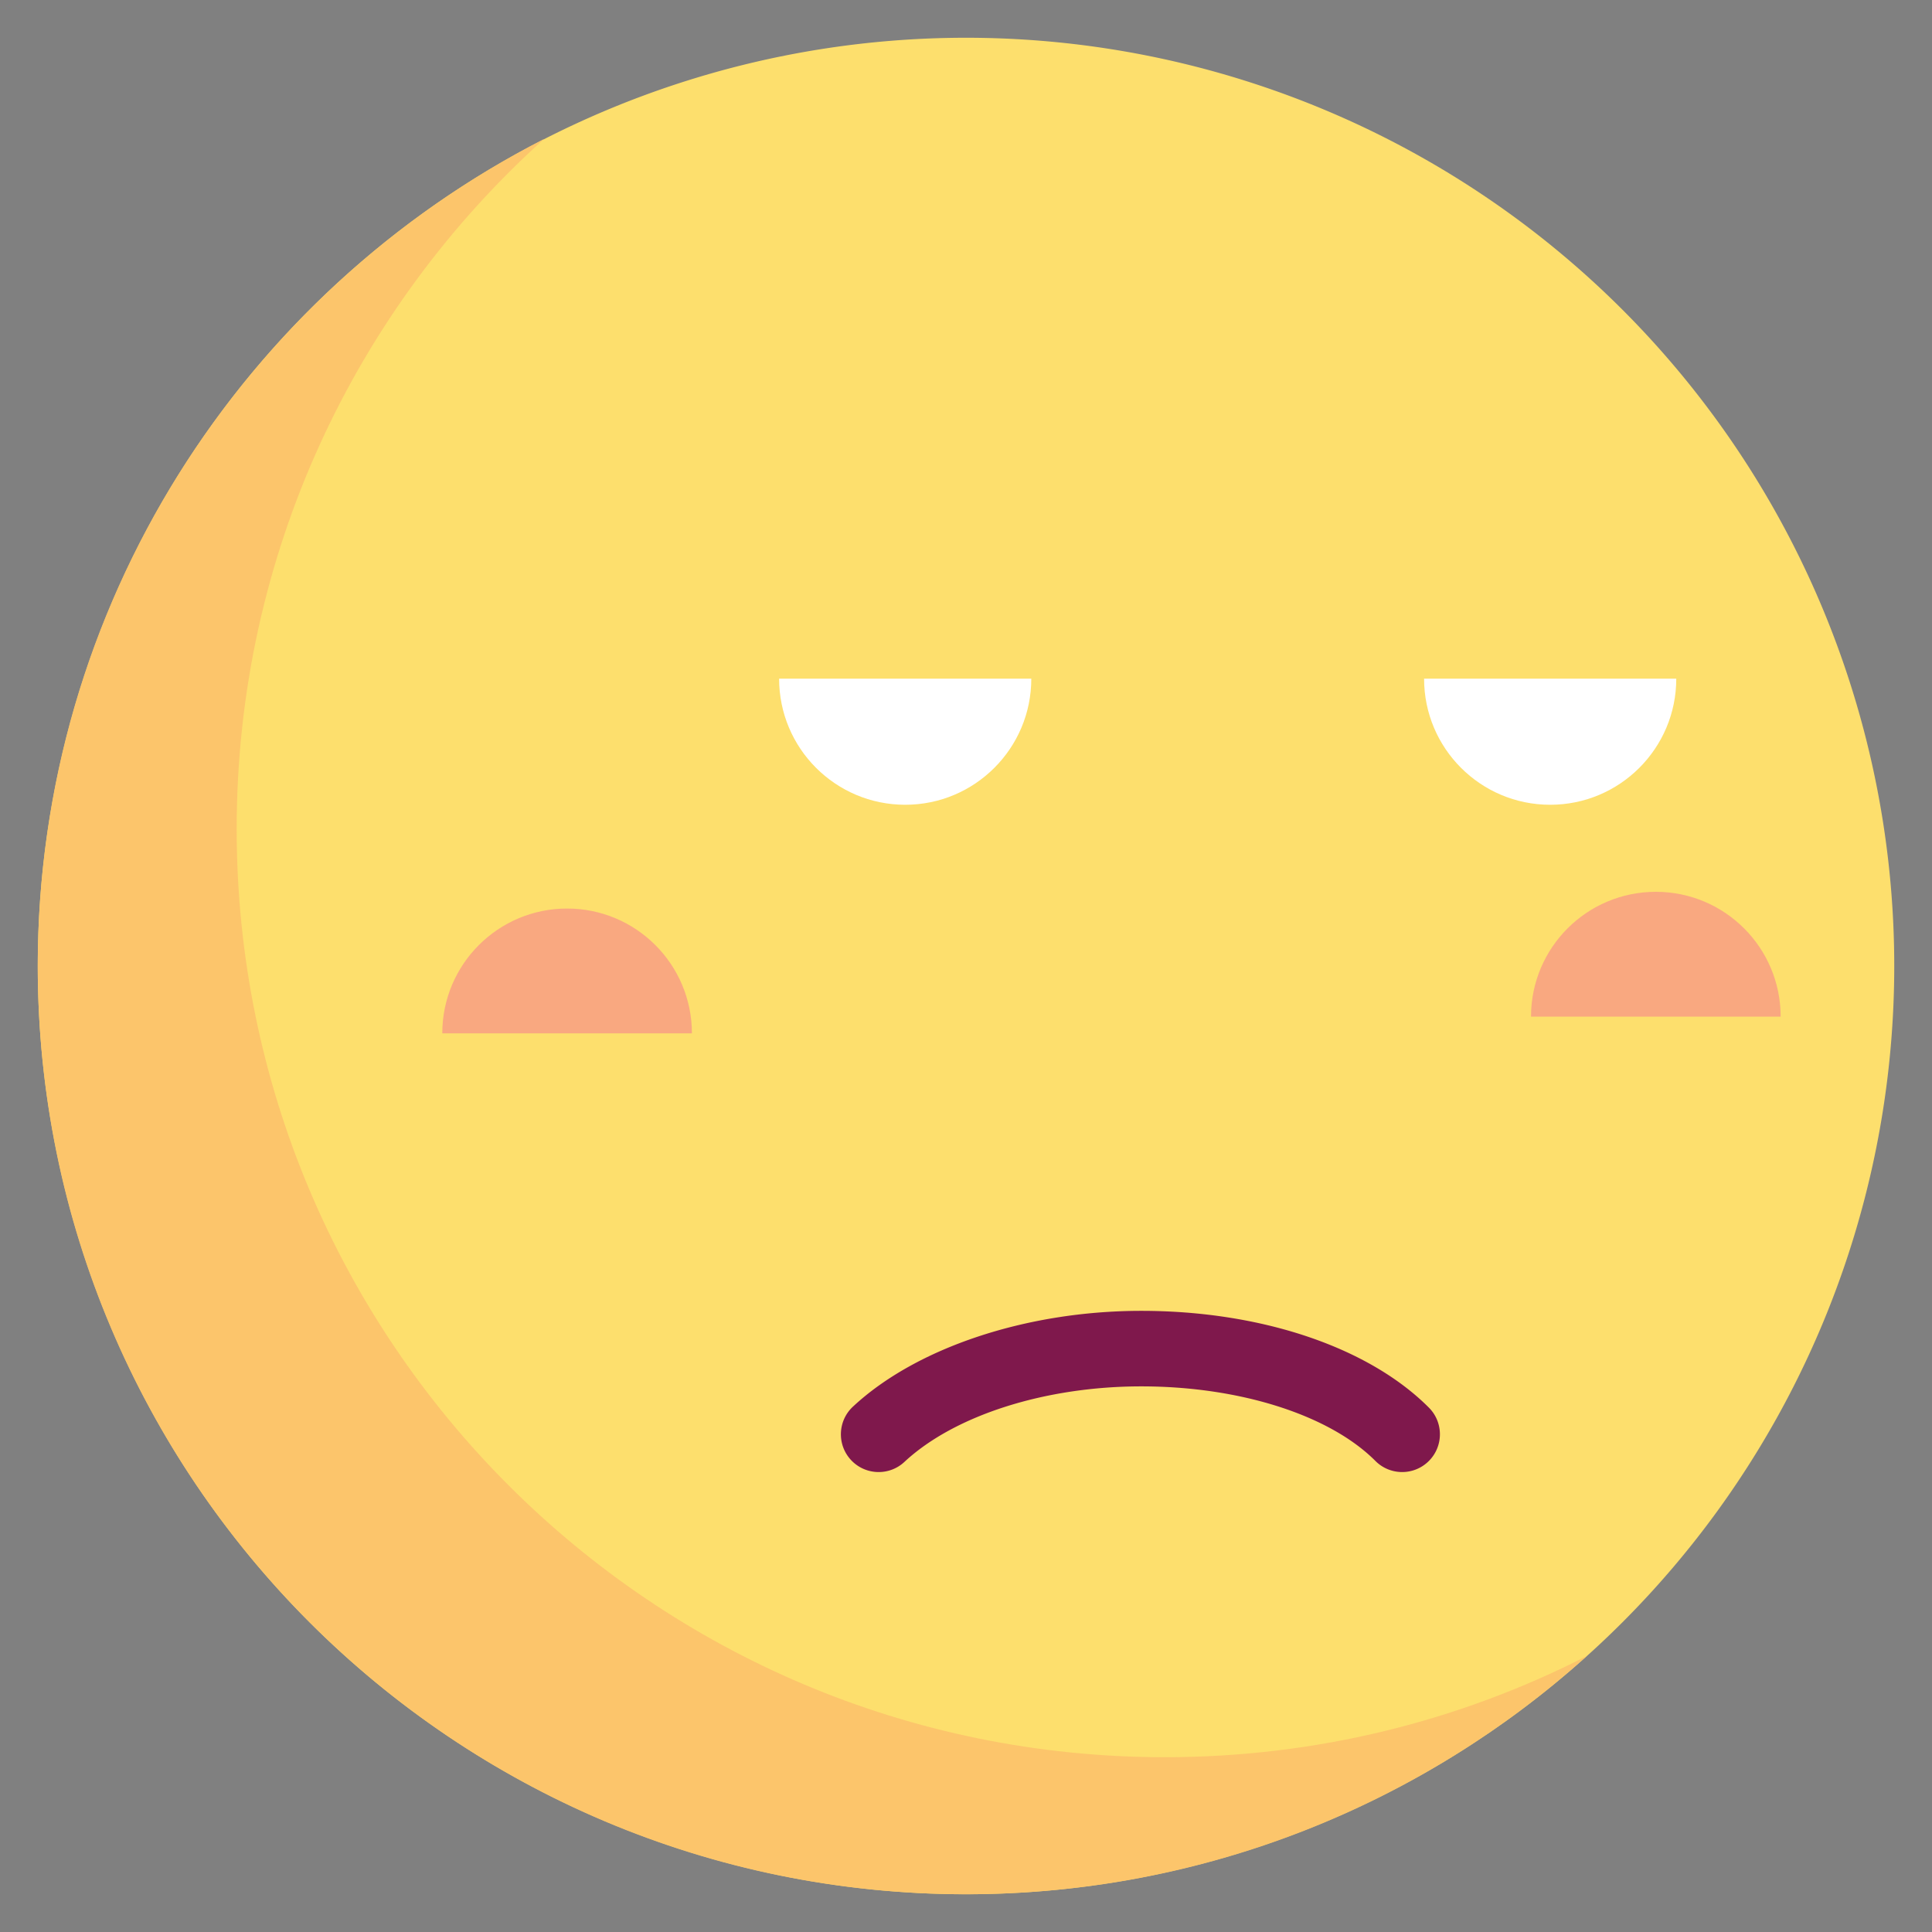
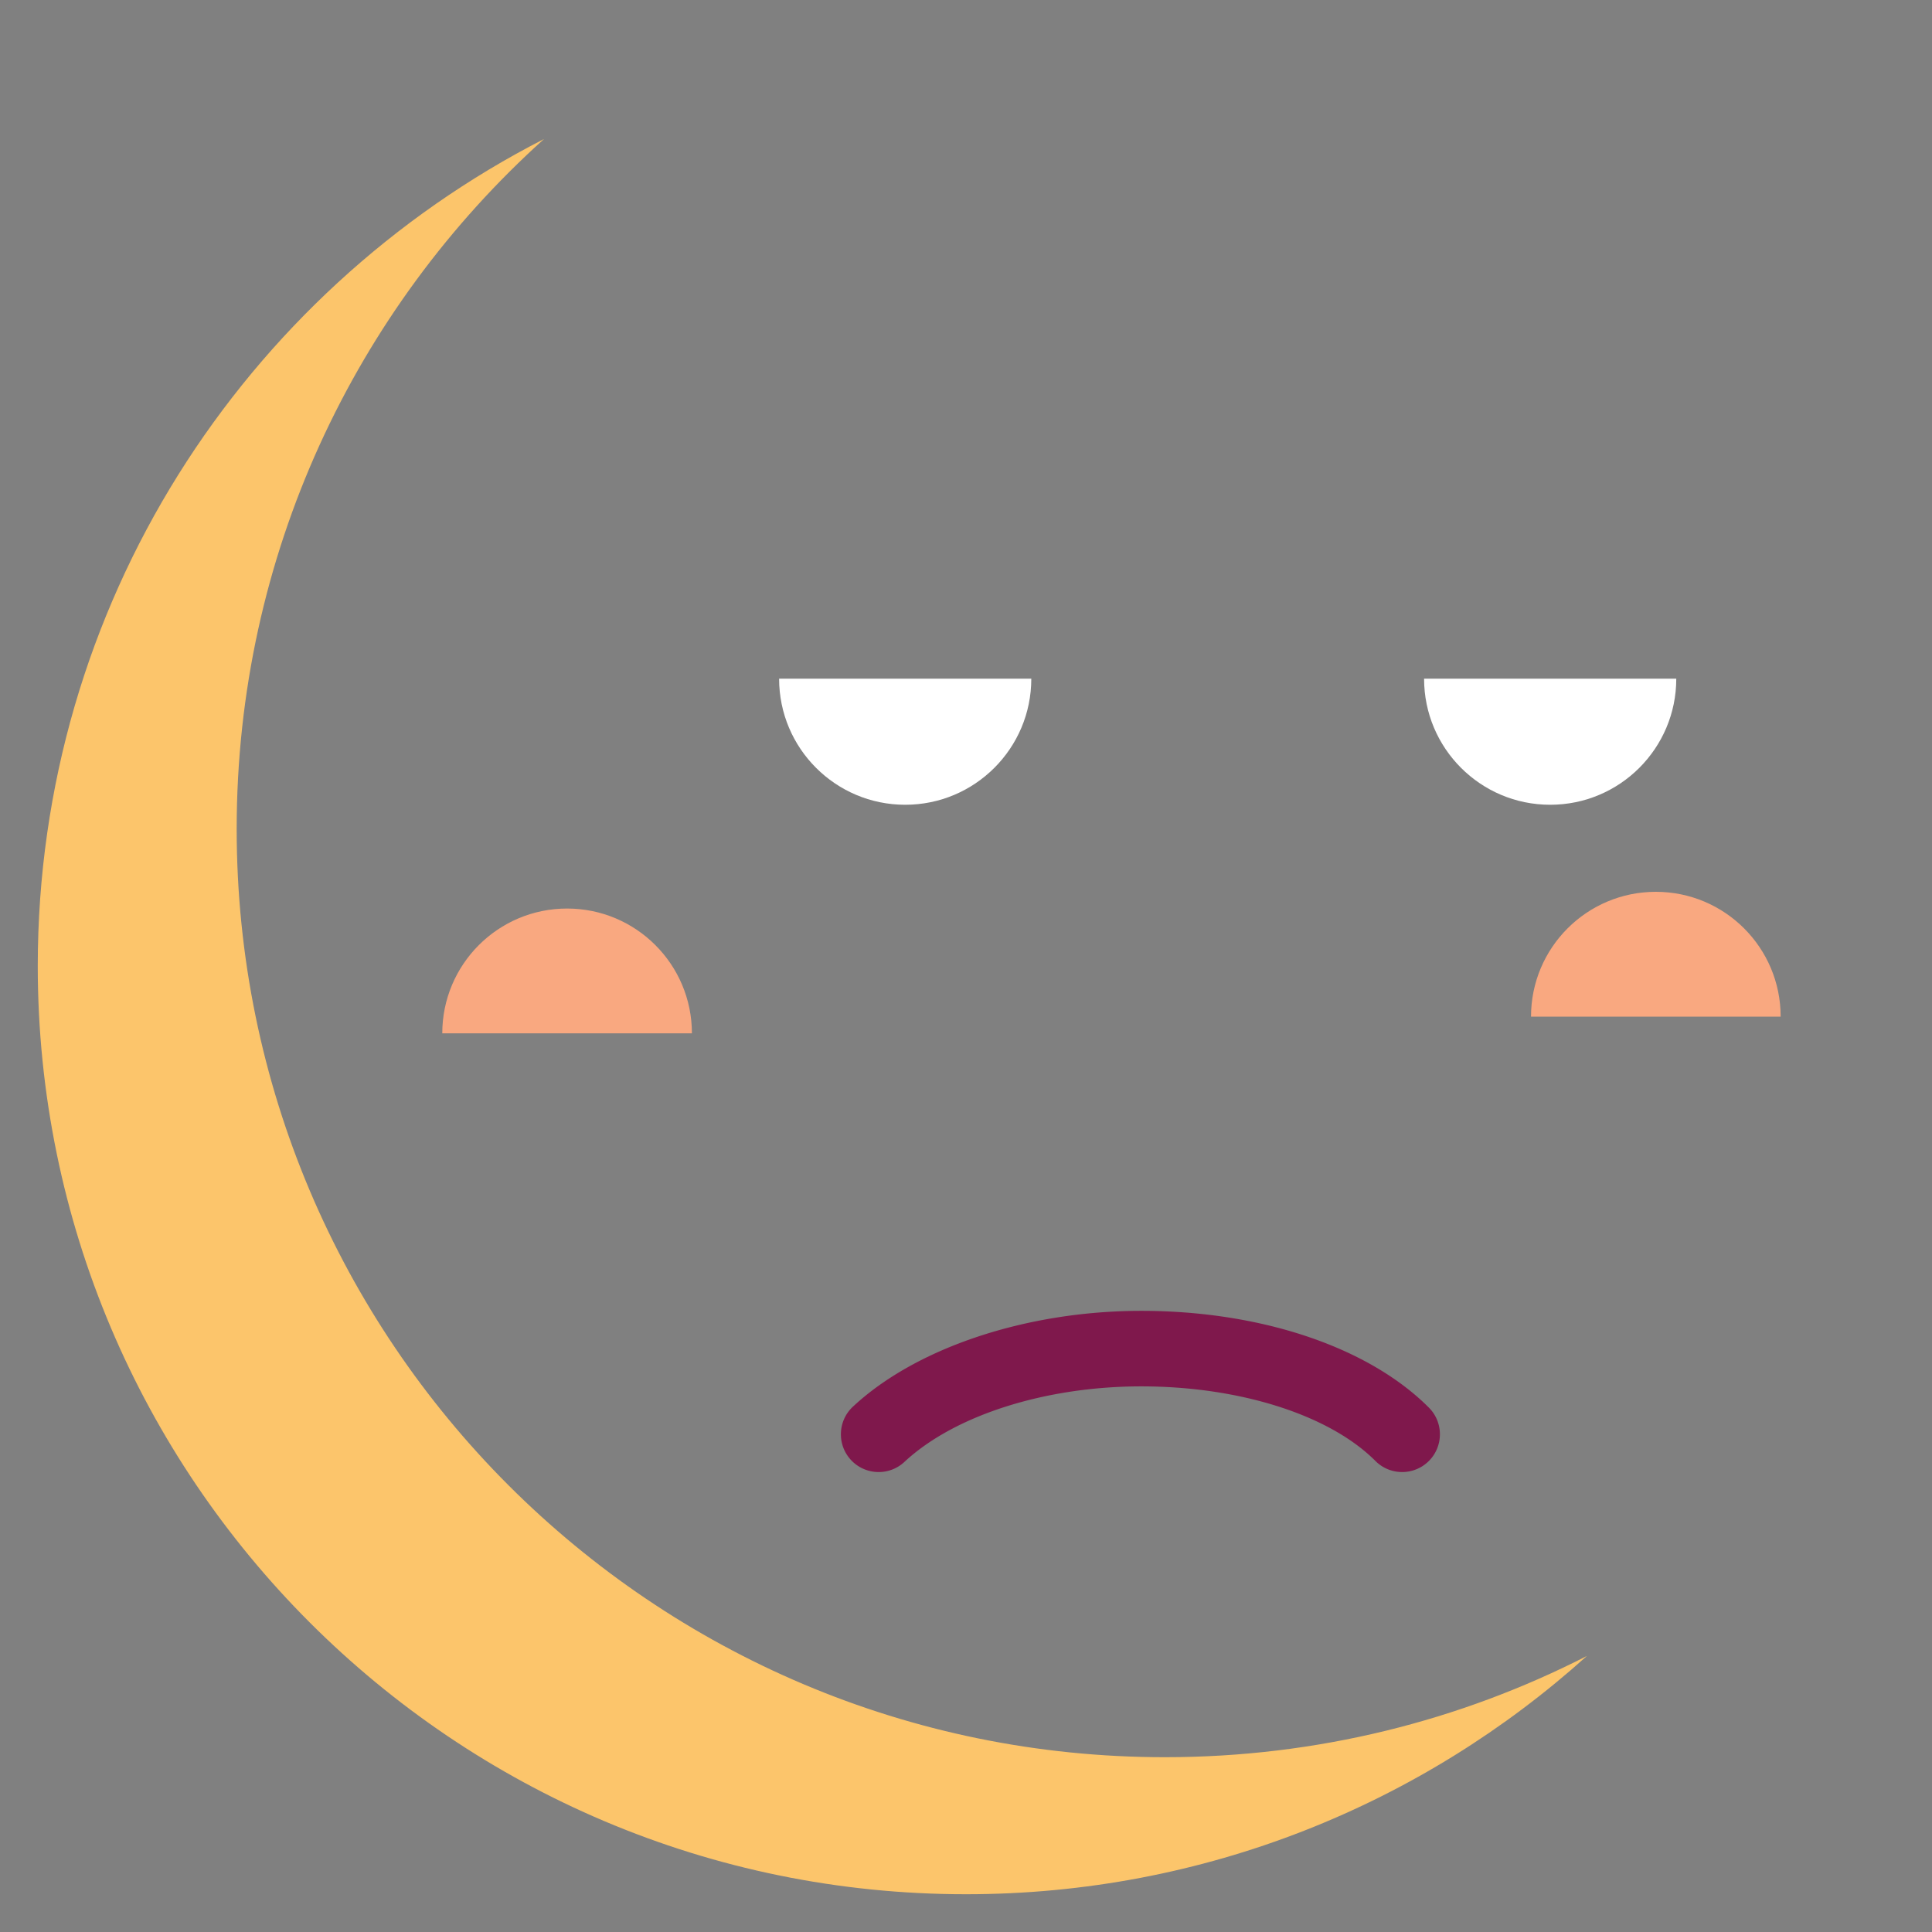
<svg xmlns="http://www.w3.org/2000/svg" width="800px" height="800px" viewBox="0 0 1024 1024" class="icon" version="1.1">
  <rect x="0" y="0" width="1024" height="1024" fill="#808080" stroke="none" />
-   <path d="M512.002 512.002m-491.988 0a491.988 491.988 0 1 0 983.976 0 491.988 491.988 0 1 0-983.976 0Z" fill="#FDDF6D" />
  <path d="M617.43 931.354c-271.716 0-491.986-220.268-491.986-491.986 0-145.168 62.886-275.632 162.888-365.684C129.054 155.124 20.014 320.828 20.014 512c0 271.716 220.268 491.986 491.986 491.986 126.548 0 241.924-47.796 329.098-126.298-67.106 34.31-143.124 53.666-223.668 53.666z" fill="#FCC56B" />
  <path d="M754.794 359.71c0 36.912 29.924 66.834 66.834 66.834 36.912 0 66.834-29.924 66.834-66.834h-133.668zM412.944 359.71c0 36.912 29.924 66.834 66.834 66.834 36.91 0 66.834-29.924 66.834-66.834h-133.668z" fill="#FFFFFF" />
  <path d="M300.572 481.542c-36.536 0-66.156 29.62-66.156 66.158h132.314c0-36.538-29.618-66.158-66.158-66.158zM877.628 472.678c-36.536 0-66.158 29.62-66.158 66.156h132.314c0-36.538-29.62-66.156-66.156-66.156z" fill="#F9A880" />
  <path d="M465.712 780.218a19.96 19.96 0 0 1-14.648-6.372c-7.534-8.088-7.086-20.752 1-28.288 33.622-31.324 92.184-50.782 152.838-50.782 63.42 0 120.406 19.176 152.438 51.294 7.806 7.828 7.788 20.498-0.038 28.304-7.828 7.806-20.5 7.788-28.306-0.038-24.316-24.384-71.868-39.53-124.094-39.53-50.93 0-99.04 15.344-125.55 40.042a19.952 19.952 0 0 1-13.64 5.37z" fill="#7F184C" />
  <path d="M943.196 235.822c-51.46-80.184-123.956-144.338-209.648-185.53-9.96-4.784-21.918-0.596-26.71 9.37-4.788 9.962-0.596 21.92 9.37 26.71 79.004 37.978 145.846 97.132 193.3 171.072 48.714 75.904 74.46 163.928 74.46 254.558 0 260.248-211.724 471.97-471.97 471.97S40.03 772.244 40.03 512 251.752 40.03 512 40.03c11.054 0 20.014-8.962 20.014-20.014S523.054 0 512 0C229.68 0 0 229.68 0 512s229.68 512 512 512 512-229.68 512-512c0-98.31-27.94-193.812-80.804-276.178z" fill="" />
  <path d="M642.25 359.71c0 11.054 8.962 20.014 20.014 20.014h74.842c9.062 38.27 43.52 66.834 84.52 66.834 47.888 0 86.848-38.962 86.848-86.848 0-11.054-8.962-20.014-20.014-20.014H662.266c-11.054-0.002-20.016 8.96-20.016 20.014z m221.702 20.014c-7.518 15.832-23.662 26.804-42.322 26.804-18.658 0-34.804-10.974-42.322-26.804h84.644zM300.4 359.71c0 11.054 8.962 20.014 20.014 20.014h74.842c9.062 38.27 43.52 66.834 84.52 66.834 47.888 0 86.848-38.962 86.848-86.848 0-11.054-8.962-20.014-20.014-20.014H320.414c-11.054-0.002-20.014 8.96-20.014 20.014z m221.698 20.014c-7.518 15.832-23.662 26.804-42.322 26.804-18.66 0-34.804-10.974-42.322-26.804h84.644zM451.062 773.848a19.964 19.964 0 0 0 14.648 6.372 19.948 19.948 0 0 0 13.64-5.37c26.512-24.7 74.62-40.042 125.55-40.042 52.226 0 99.774 15.148 124.094 39.534 7.806 7.828 20.48 7.844 28.306 0.038 7.828-7.806 7.844-20.48 0.038-28.304-32.032-32.12-89.018-51.296-152.438-51.296-60.65 0-119.212 19.46-152.838 50.784-8.086 7.534-8.534 20.198-1 28.284z" fill="" />
  <path d="M654.428 43.39m-20.014 0a20.014 20.014 0 1 0 40.028 0 20.014 20.014 0 1 0-40.028 0Z" fill="" />
</svg>